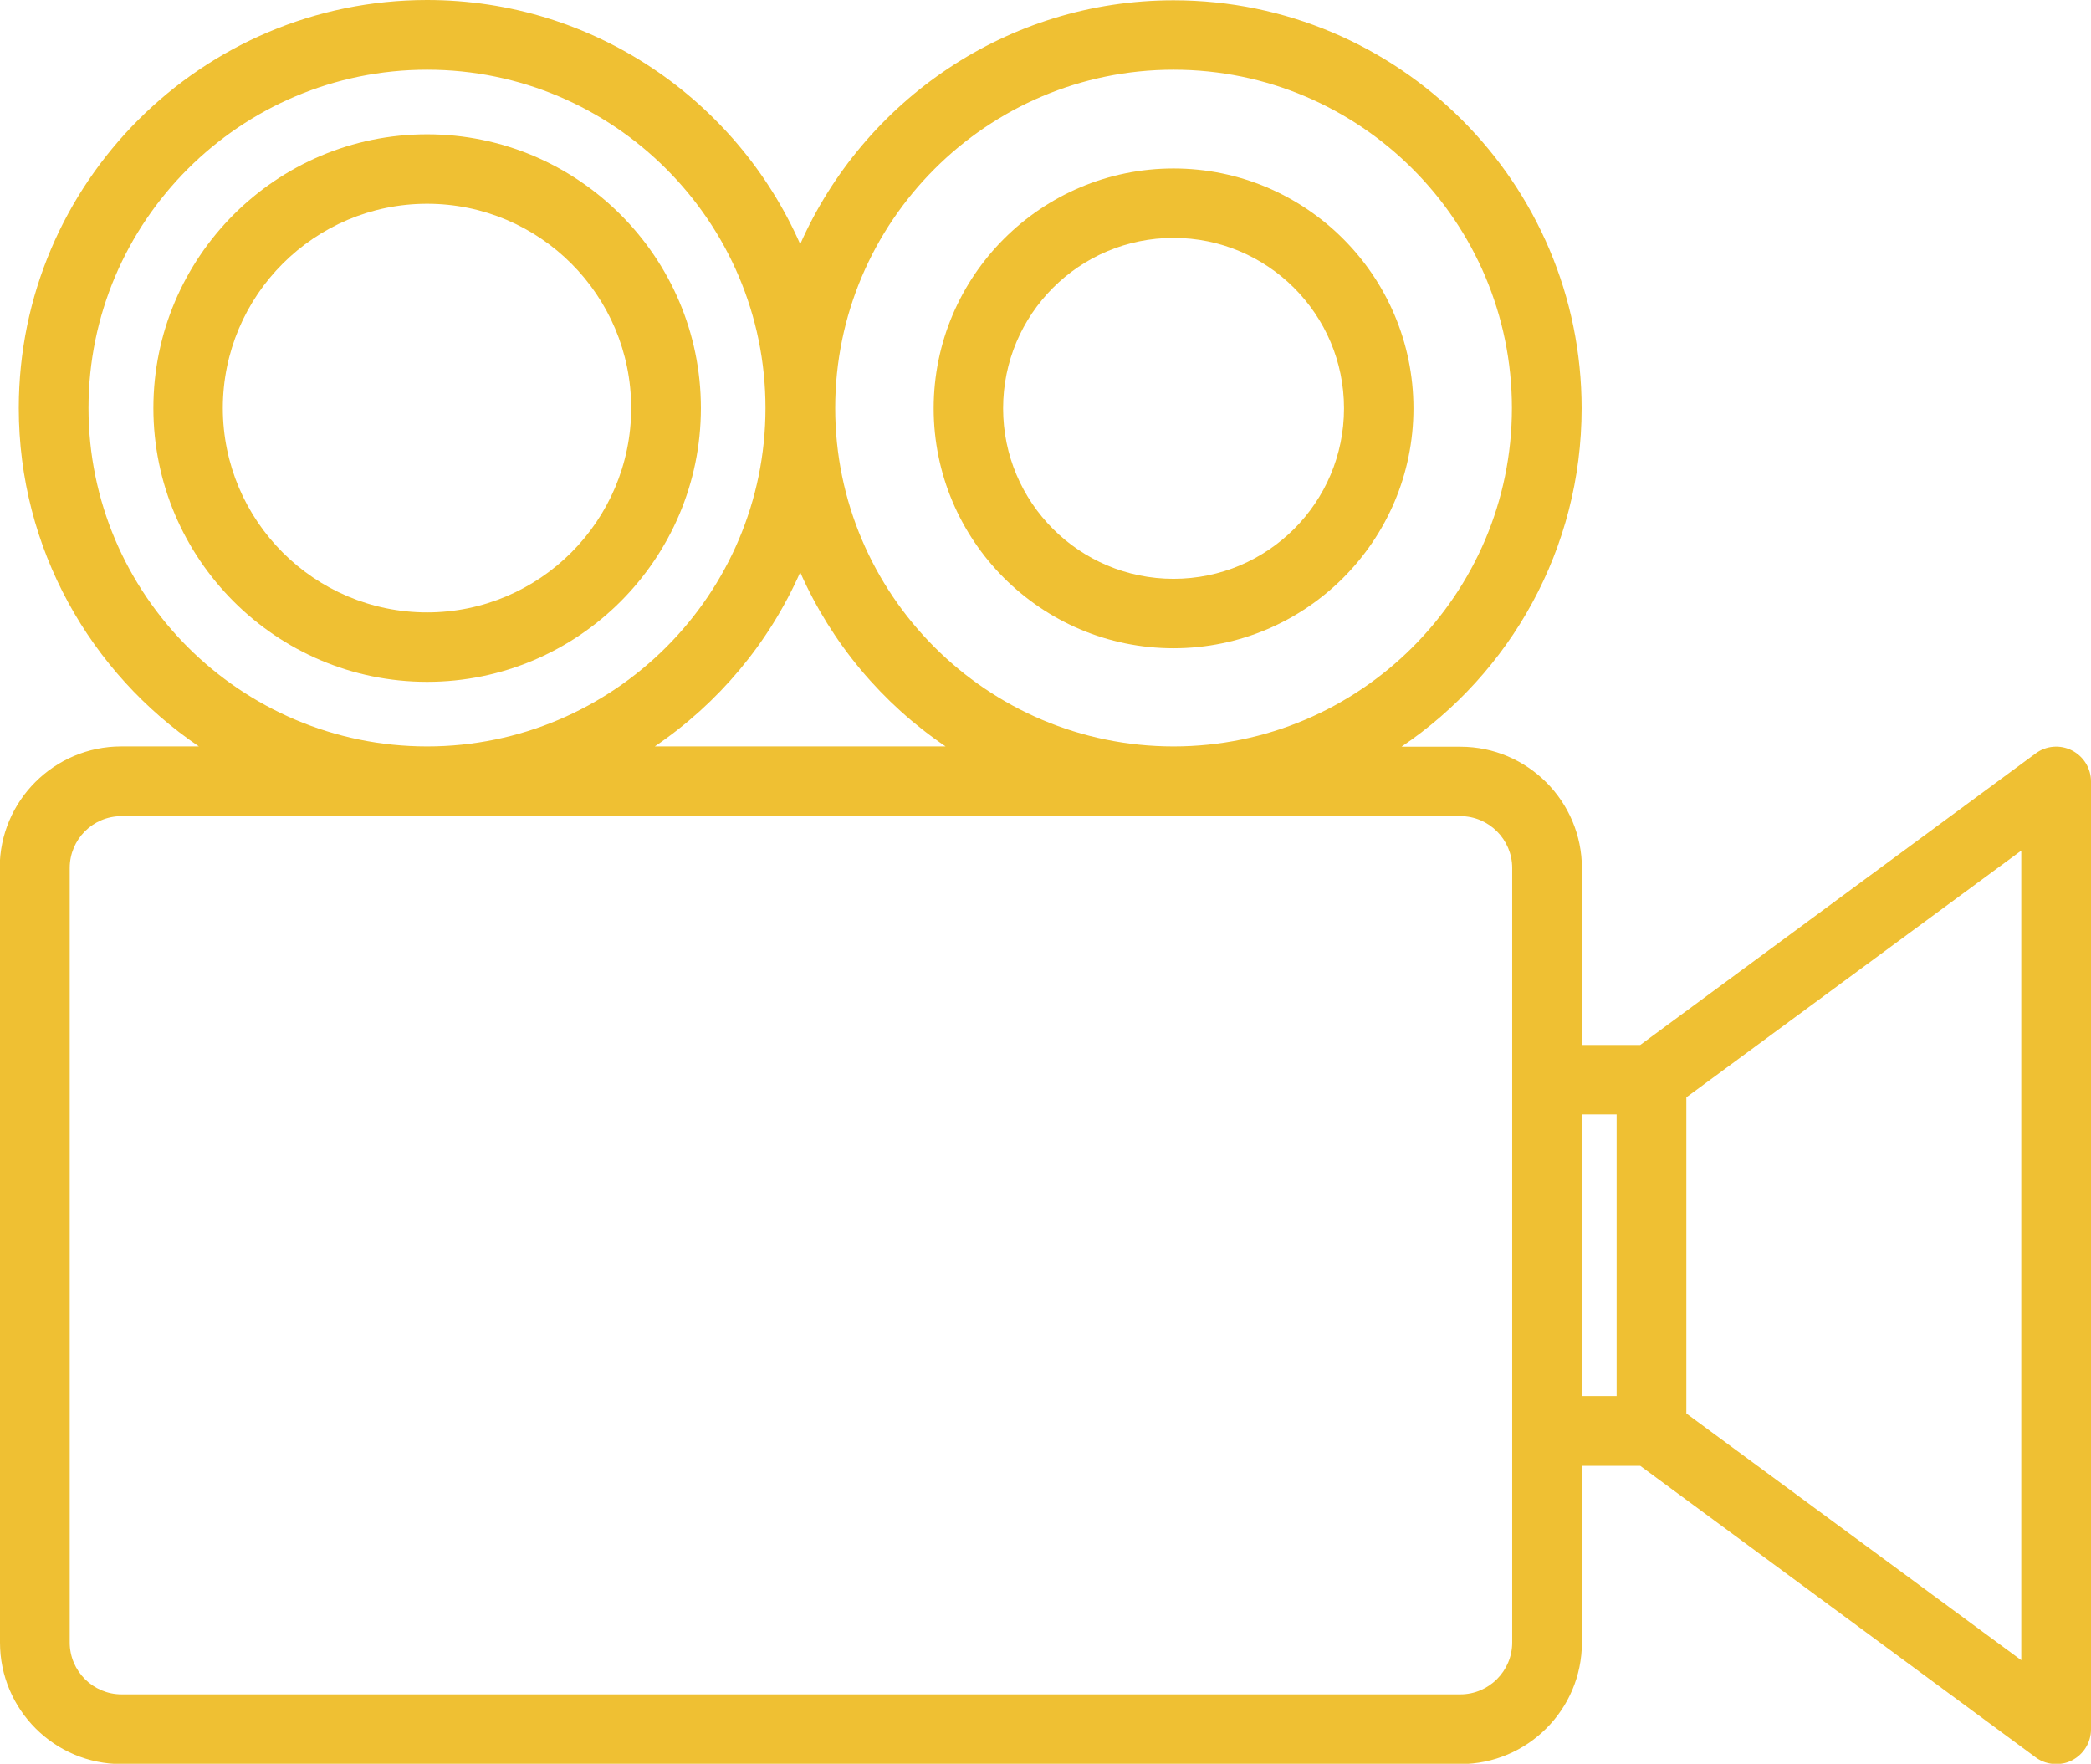
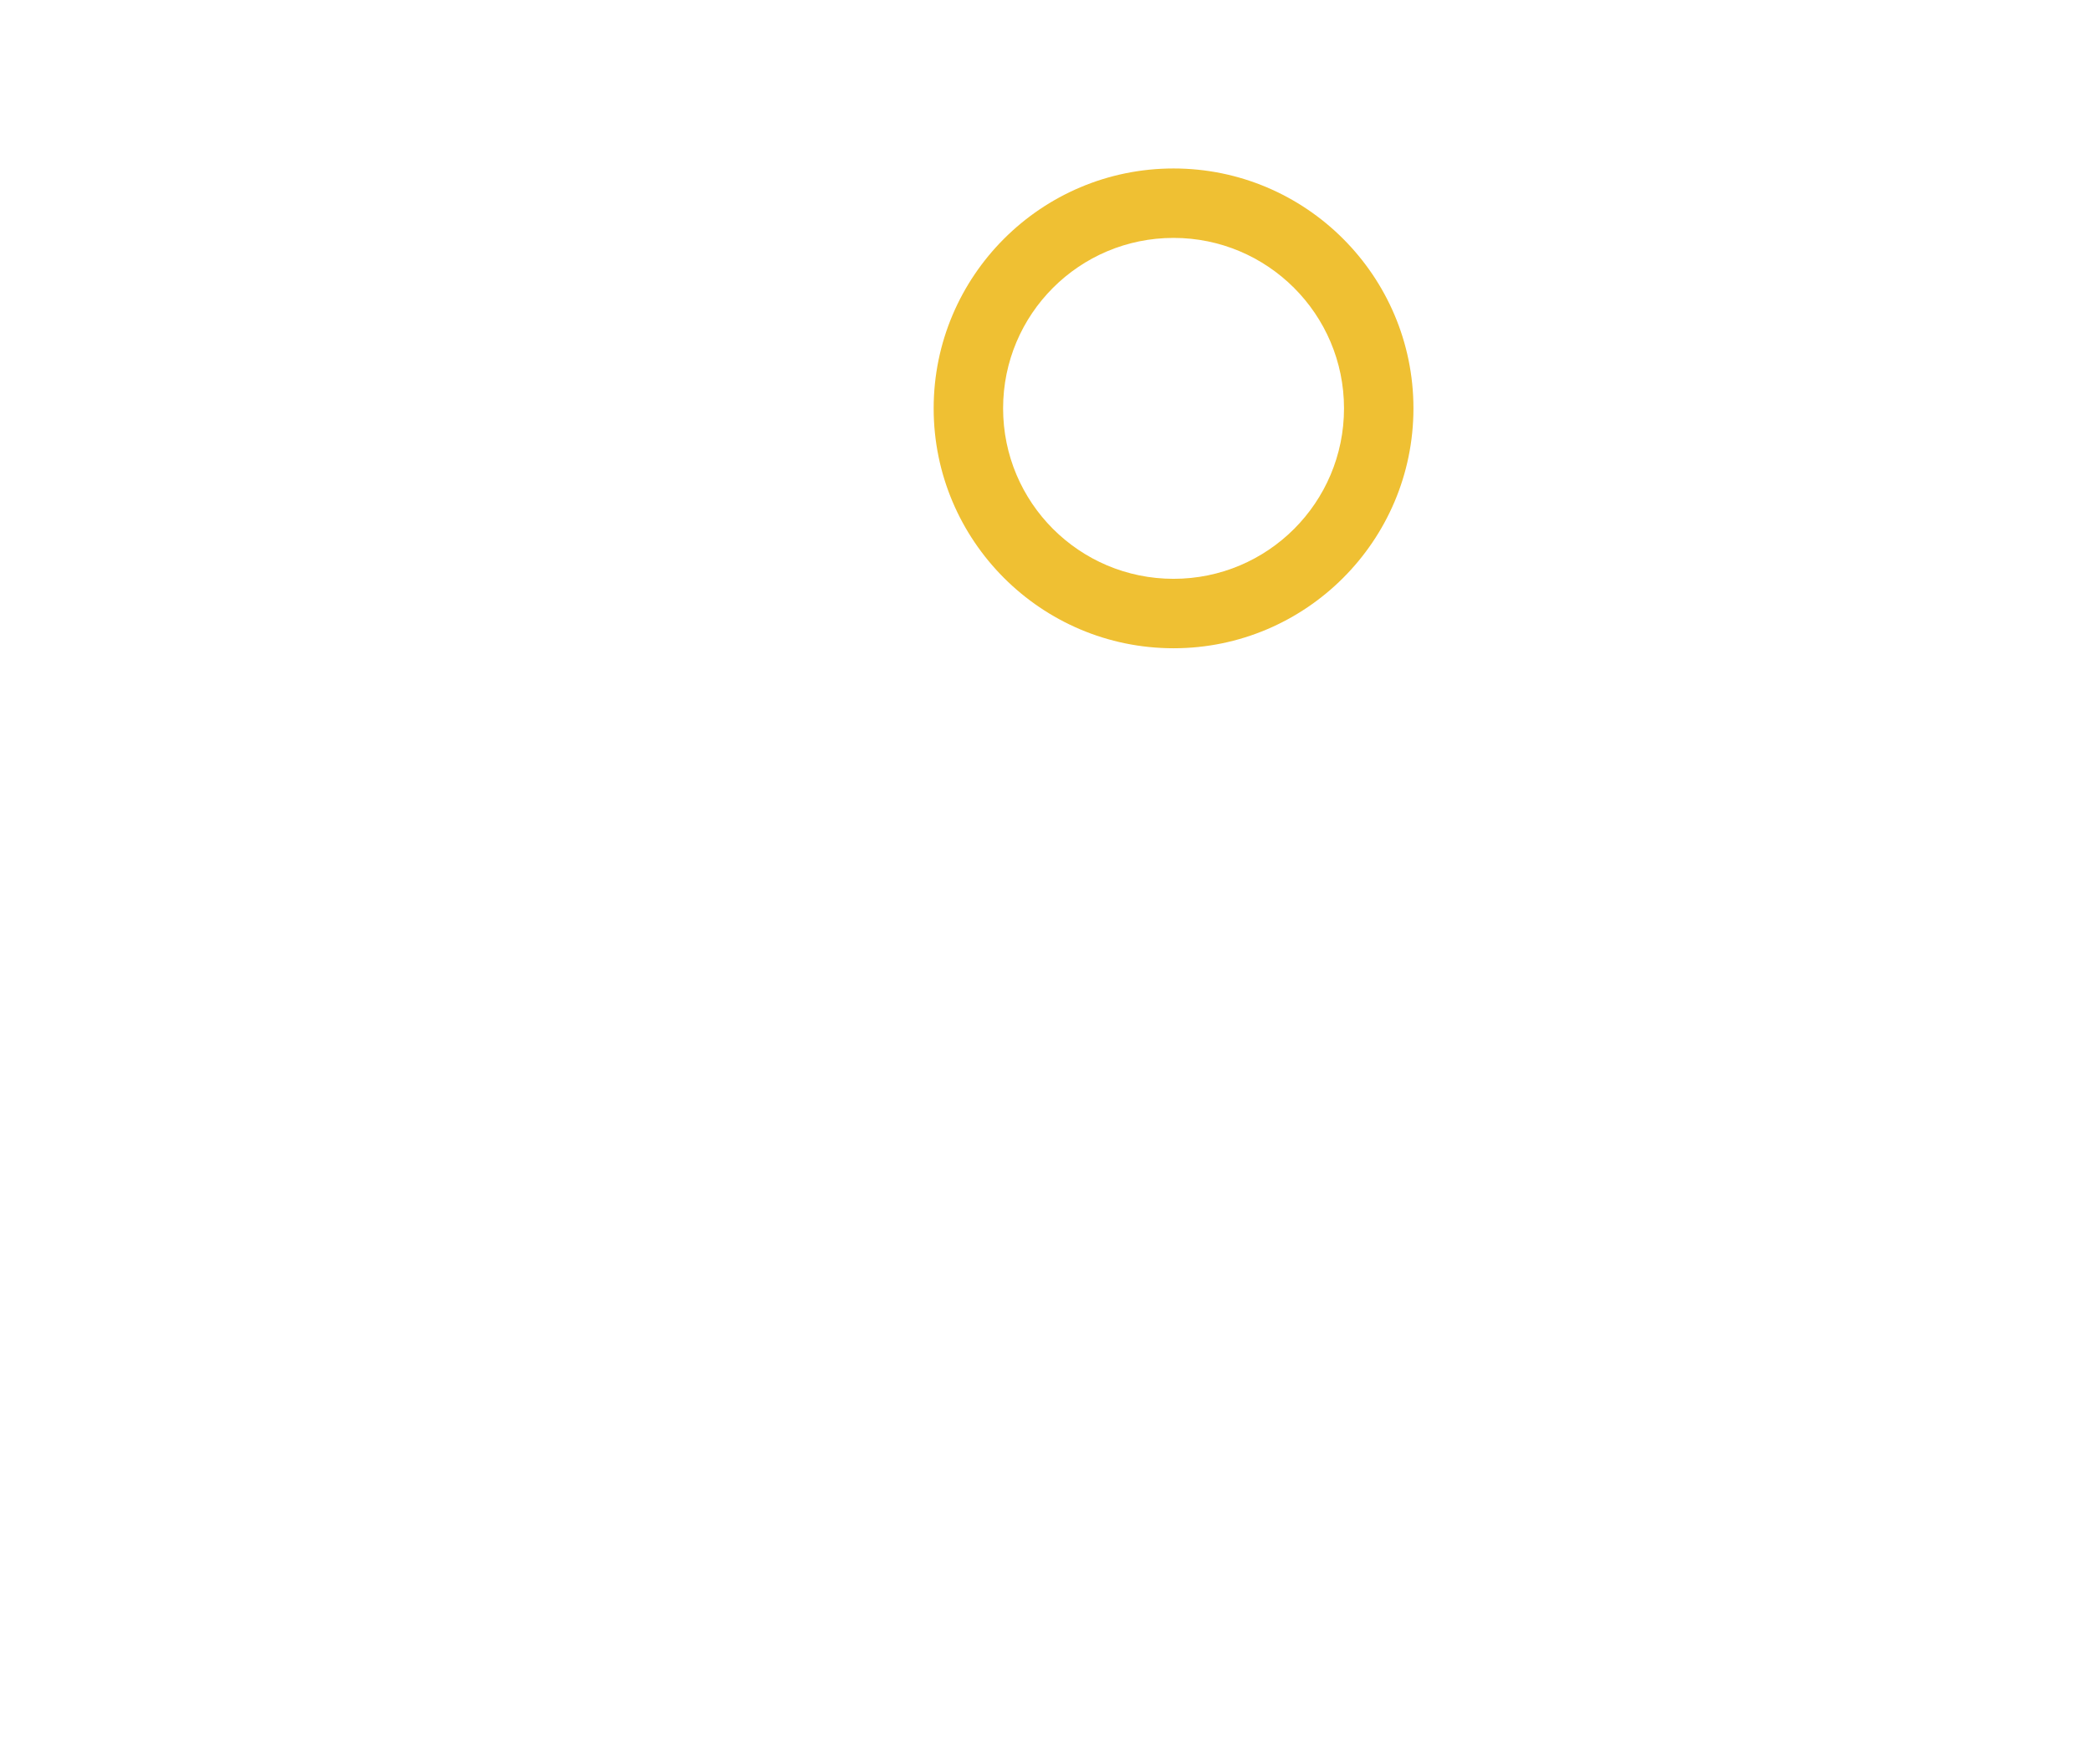
<svg xmlns="http://www.w3.org/2000/svg" id="_图层_2" data-name="图层 2" viewBox="0 0 73.48 61.98">
  <defs>
    <style>
      .cls-1 {
        fill: #efc033;
      }
    </style>
  </defs>
  <g id="_图层_1-2" data-name="图层 1">
    <g>
-       <path class="cls-1" d="m0,57.72c0,2.35,1.91,4.27,4.27,4.27h47.05c2.35,0,4.27-1.91,4.27-4.27v-6.21h2.05l13.89,10.24c.21.16.47.24.73.24.19,0,.38-.04.55-.13.41-.21.67-.63.67-1.09V27.46c0-.46-.26-.88-.67-1.09-.41-.21-.91-.17-1.28.11l-13.89,10.24h-2.05v-6.21c0-2.35-1.91-4.27-4.27-4.27h-2.07c3.82-2.58,6.33-6.95,6.33-11.89,0-7.91-6.43-14.34-14.34-14.34-5.85,0-10.89,3.53-13.12,8.57C25.9,3.53,20.86,0,15.01,0,7.1,0,.66,6.43.66,14.34c0,4.94,2.52,9.31,6.33,11.89h-2.73c-2.35,0-4.27,1.91-4.27,4.27v27.22Zm71.03.62l-11.77-8.67v-11.11l11.77-8.67v28.45Zm-14.22-19.18v9.9h-1.23v-9.9h1.23ZM41.24,2.45c6.56,0,11.89,5.34,11.89,11.89s-5.34,11.89-11.89,11.89-11.89-5.34-11.89-11.89,5.34-11.89,11.89-11.89Zm-8.01,23.78h-10.22c2.23-1.51,4.01-3.63,5.11-6.12,1.1,2.49,2.88,4.61,5.11,6.12ZM3.11,14.34C3.11,7.78,8.45,2.45,15.01,2.45s11.89,5.34,11.89,11.89-5.34,11.89-11.89,11.89S3.11,20.9,3.11,14.34Zm-.66,16.16c0-1,.81-1.82,1.82-1.82h47.05c1,0,1.82.82,1.82,1.82v27.22c0,1-.82,1.82-1.82,1.82H4.27c-1,0-1.82-.82-1.82-1.82v-27.22Z" />
-       <path class="cls-1" d="m15.01,4.72c-5.31,0-9.62,4.32-9.62,9.62s4.32,9.62,9.62,9.62,9.62-4.32,9.62-9.62-4.32-9.62-9.62-9.62Zm0,16.8c-3.96,0-7.18-3.22-7.18-7.18s3.22-7.18,7.18-7.18,7.17,3.22,7.17,7.18-3.22,7.18-7.17,7.18Z" />
-       <path class="cls-1" d="m41.24,22.78c4.65,0,8.43-3.78,8.43-8.43s-3.78-8.43-8.43-8.43-8.43,3.78-8.43,8.43,3.78,8.43,8.43,8.43Zm0-14.42c3.3,0,5.99,2.68,5.99,5.99s-2.68,5.99-5.99,5.99-5.99-2.68-5.99-5.99,2.68-5.99,5.99-5.99Z" />
+       <path class="cls-1" d="m41.24,22.78c4.65,0,8.43-3.78,8.43-8.43s-3.78-8.43-8.43-8.43-8.43,3.78-8.43,8.43,3.78,8.43,8.43,8.43Zm0-14.42c3.3,0,5.99,2.68,5.99,5.99s-2.68,5.99-5.99,5.99-5.99-2.68-5.99-5.99,2.68-5.99,5.99-5.99" />
    </g>
  </g>
</svg>